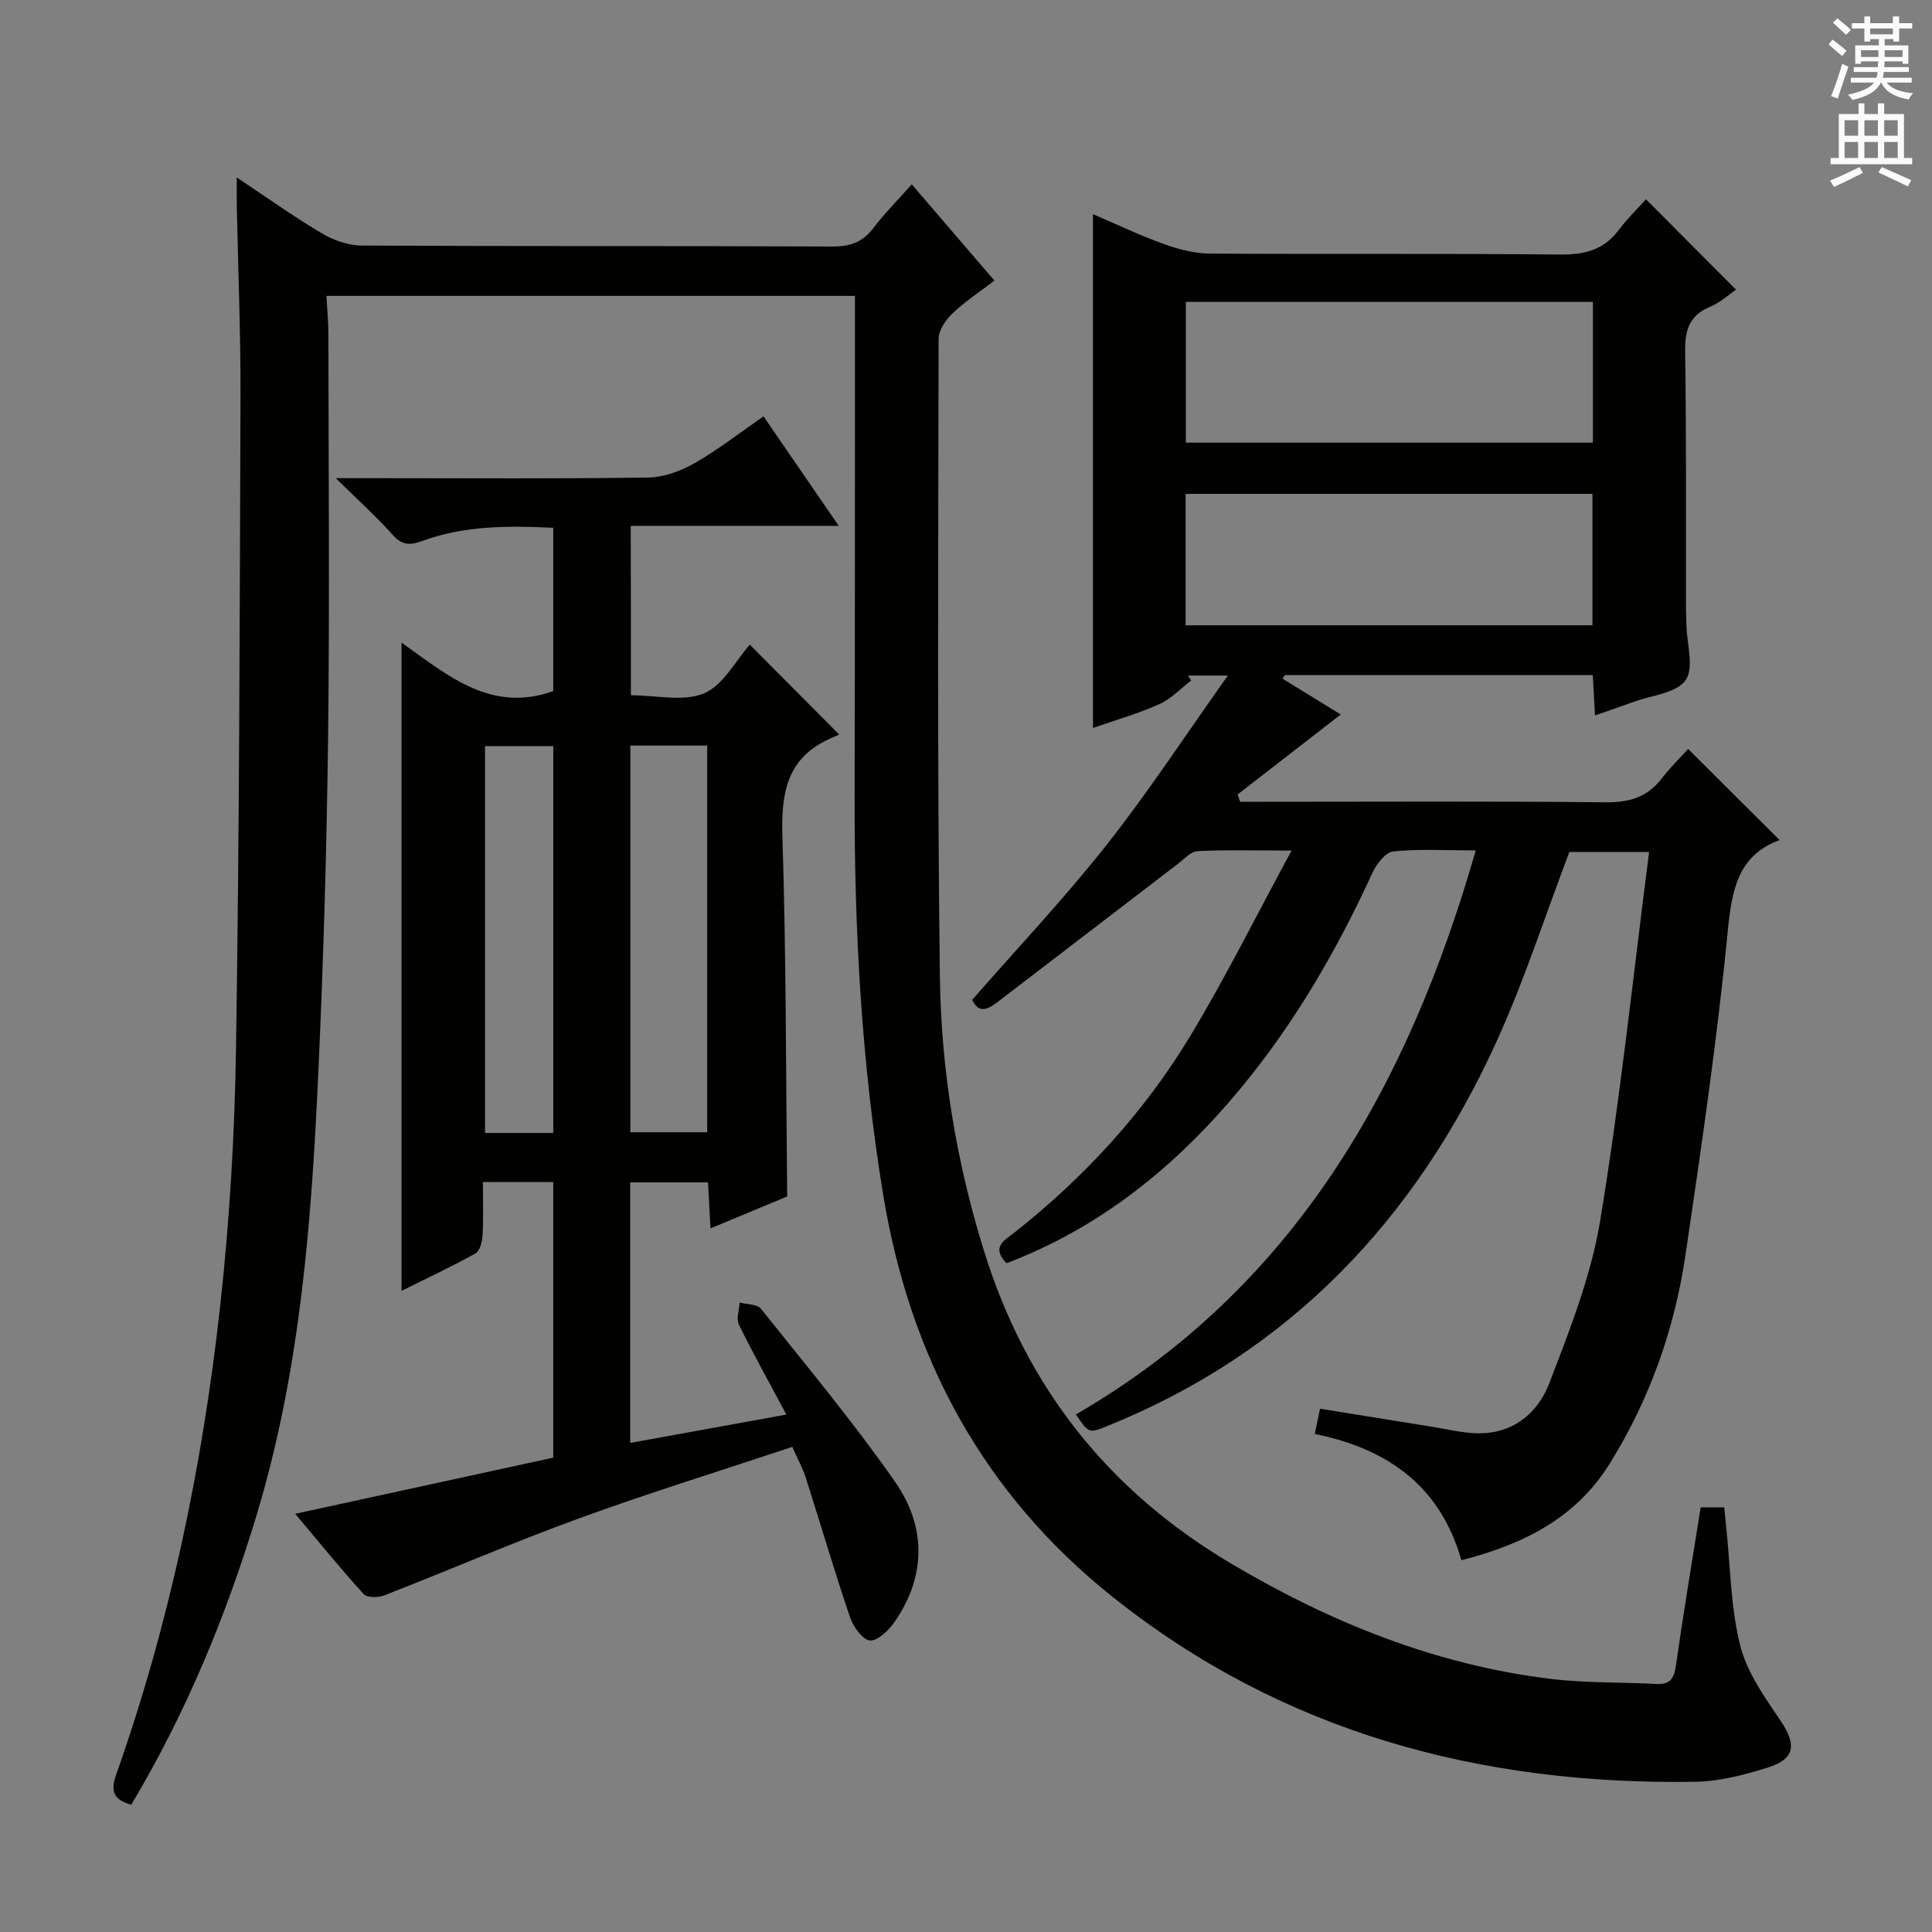
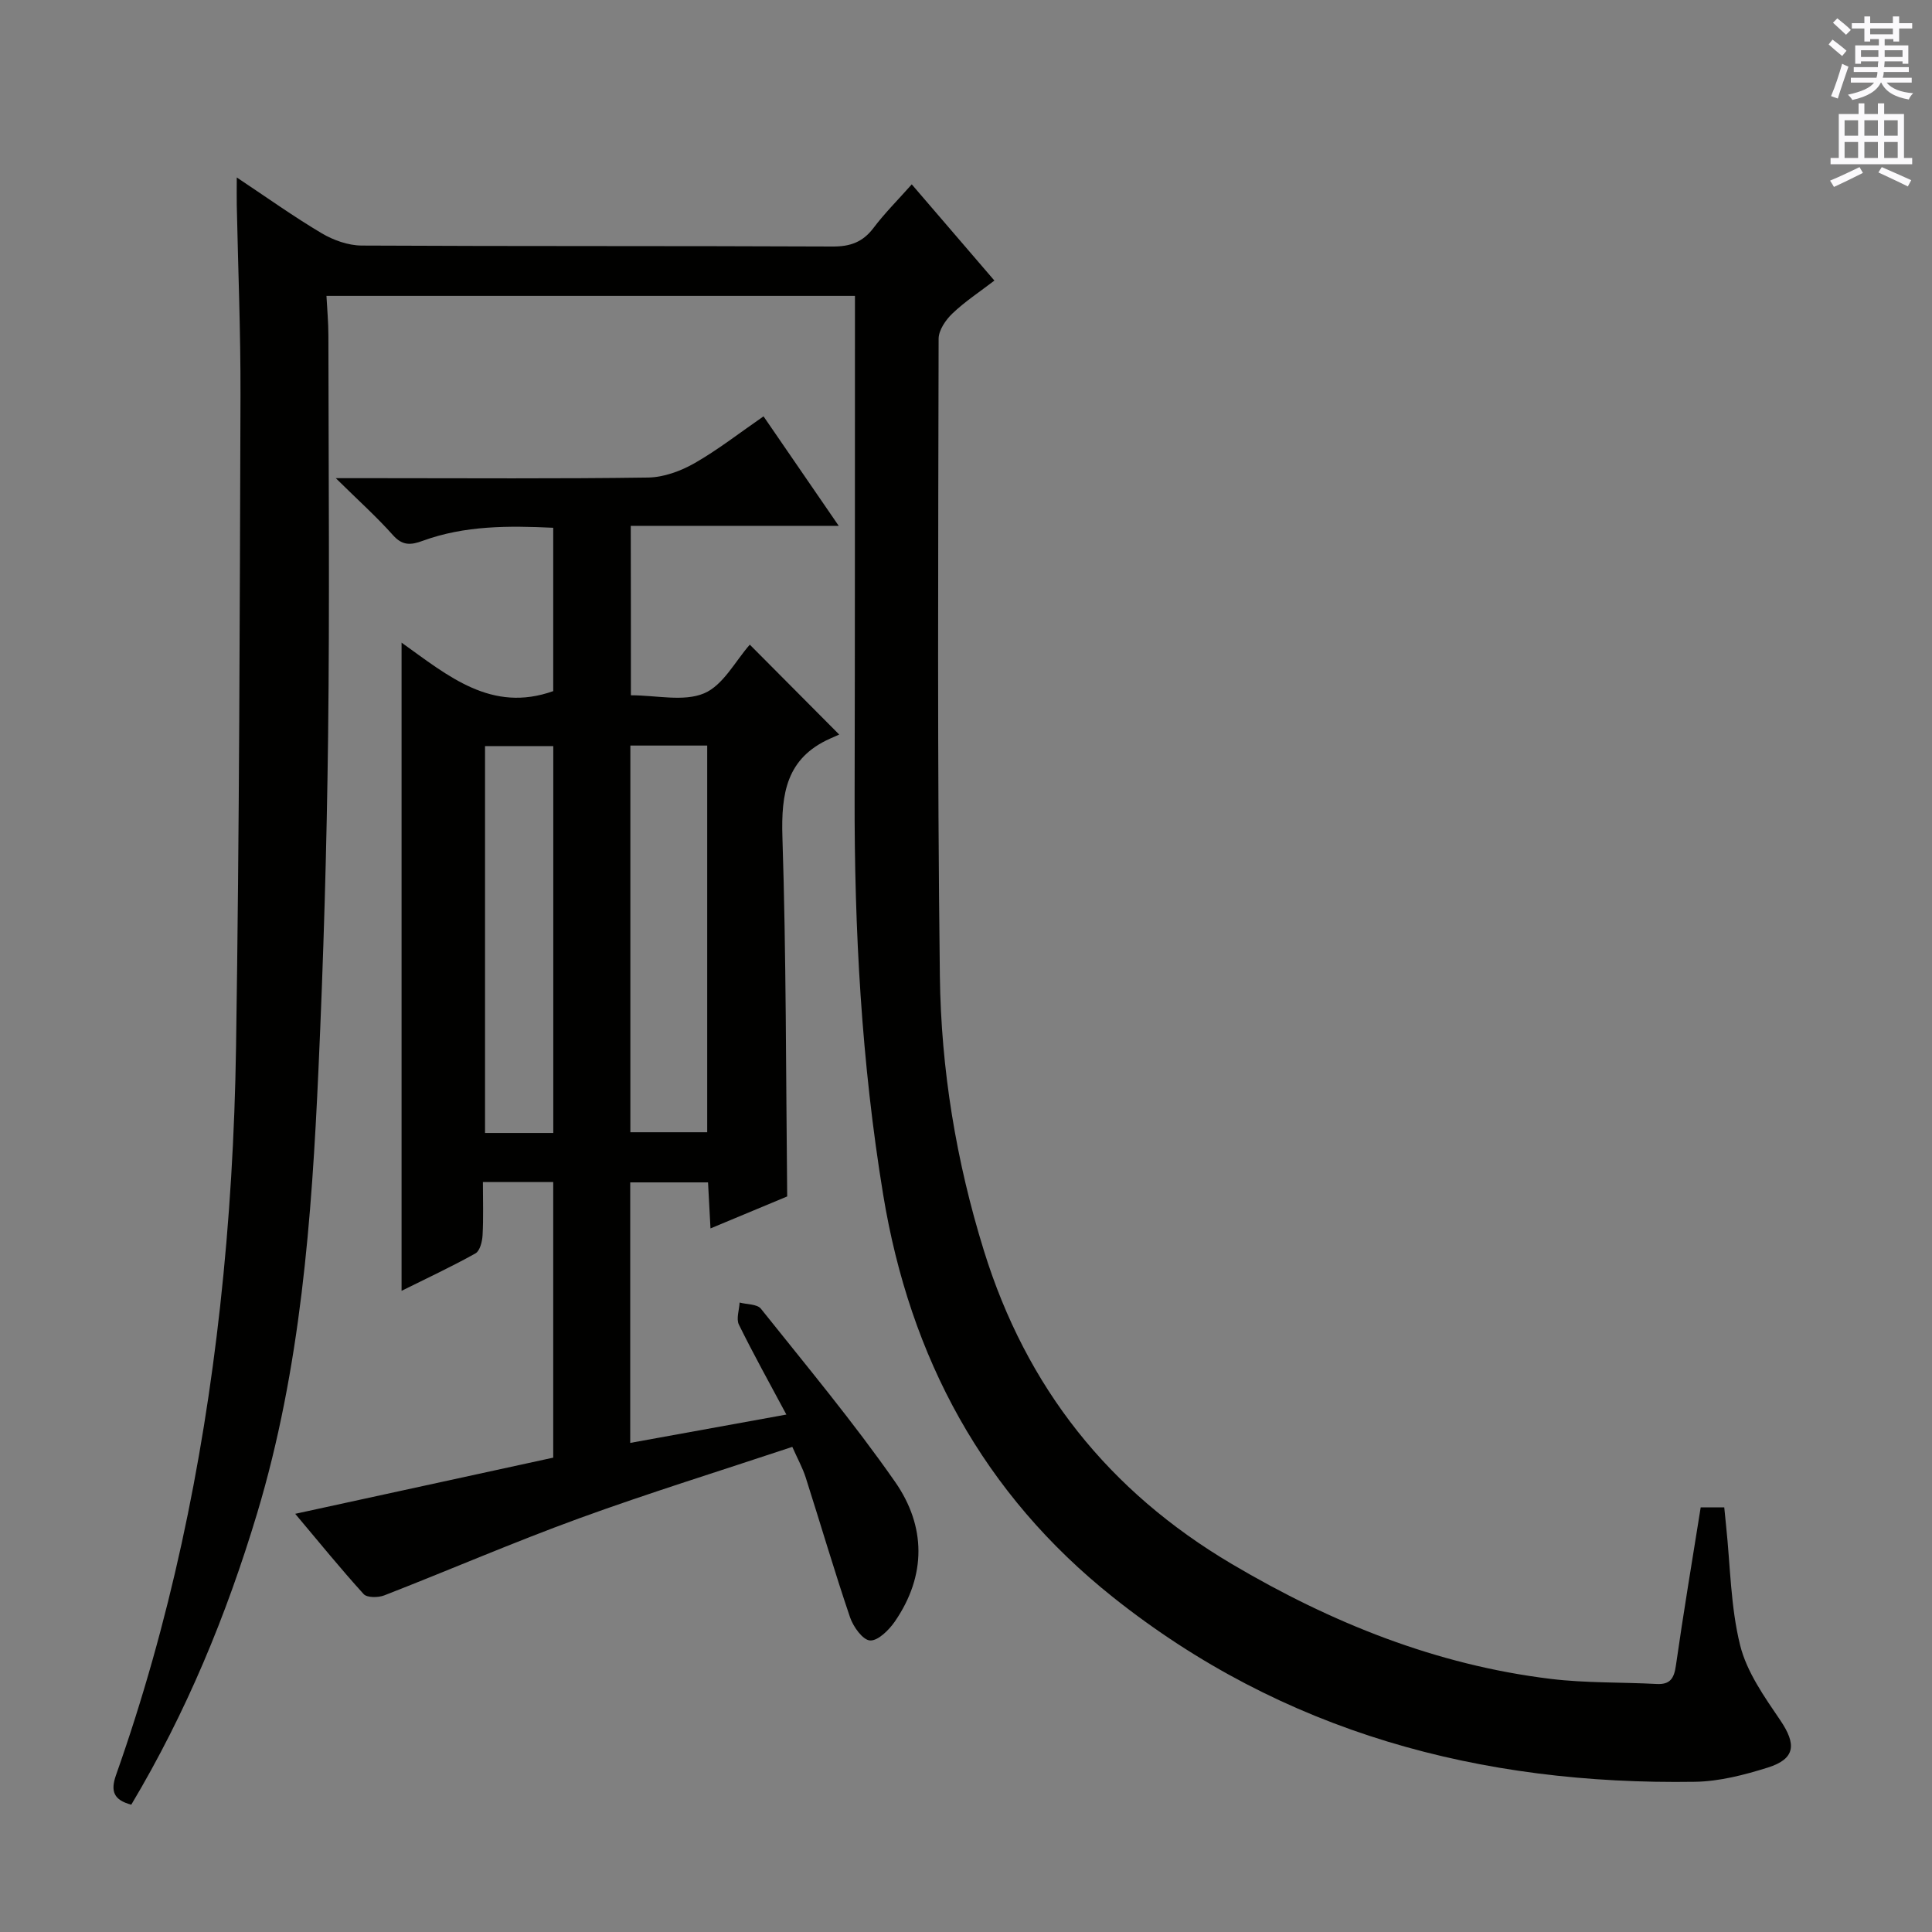
<svg xmlns="http://www.w3.org/2000/svg" enable-background="new 0 0 400 400" viewBox="0 0 400 400">
  <rect x="0" y="0" width="400" height="400" fill="#808080" stroke="none" />
  <g fill="#010100">
-     <path d="m226.29 150.72c0-35.68 0-70.72 0-106.38 4.9 2.1 9.66 4.38 14.6 6.16 3.06 1.1 6.38 1.98 9.6 2 24.16.16 48.32-.05 72.48.2 5.07.05 9.04-.92 12.15-5.05 1.79-2.38 3.95-4.49 5.66-6.39 6.46 6.48 12.43 12.47 18.64 18.71-1.39.94-3.21 2.65-5.37 3.55-4.41 1.83-5.22 4.96-5.16 9.41.27 17.82.15 35.66.18 53.48 0 1 .07 2 .09 3 .08 3.9 1.63 8.85-.18 11.42-1.9 2.69-7.02 3.12-10.76 4.49-2.48.91-4.98 1.75-7.99 2.8-.16-2.91-.3-5.47-.46-8.36-21.32 0-42.54 0-63.76 0-.15.25-.31.51-.46.76 4.08 2.51 8.15 5.02 12.04 7.41-7.17 5.56-14.26 11.05-21.35 16.55.17.51.35 1.01.52 1.52h5.14c23.49 0 46.99-.14 70.48.11 4.89.05 8.65-1.02 11.65-4.92 1.81-2.35 3.95-4.44 5.48-6.12 6.54 6.51 12.53 12.48 18.93 18.85-8.75 3.25-9.91 10.52-10.76 19.18-2.18 22.3-5.44 44.5-8.71 66.67-2.27 15.41-7.41 29.93-15.69 43.25-7.06 11.36-17.95 16.73-30.71 20.01-4.38-15.34-15.19-23.06-30.37-26.15.34-1.63.66-3.15 1.1-5.22 7.81 1.26 15.45 2.5 23.1 3.72 3.11.5 6.23 1.28 9.36 1.36 7.44.2 12.63-4.14 15.03-10.42 4.19-10.93 8.6-22.07 10.5-33.52 4.16-25.18 6.81-50.6 10.14-76.41-6.58 0-11.83 0-16.51 0-5.03 13.23-9.3 26.55-15.05 39.19-16.7 36.72-42.68 64.37-80.67 79.69-3.75 1.51-3.75 1.52-6.45-2.42 45.14-26.16 68.69-67.68 82.79-116.78-6.19 0-11.68-.34-17.08.21-1.6.16-3.47 2.6-4.31 4.42-7.38 16.1-16.2 31.31-27.55 44.95-13.17 15.82-28.73 28.49-48.2 35.88-3.34-3.37-.31-4.81 1.64-6.35 14.52-11.47 26.89-24.95 36.43-40.75 7.26-12.03 13.53-24.67 20.93-38.33-7.71 0-13.6-.17-19.47.12-1.38.07-2.73 1.61-4.01 2.59-12.4 9.49-24.78 19.01-37.19 28.5-1.97 1.5-4.01 2.81-5.45-.3 9.35-10.7 19.06-20.98 27.79-32.03 8.63-10.93 16.28-22.63 25.14-35.11-3.88 0-6.07 0-8.26 0 .23.34.45.68.68 1.02-2.18 1.66-4.15 3.8-6.59 4.89-4.33 1.95-8.97 3.27-13.75 4.94zm103.5-88.21c-28.31 0-56.2 0-84.27 0v29.13h84.27c0-9.76 0-19.21 0-29.13zm-84.33 66.95h84.24c0-9.28 0-18.19 0-27.21-28.19 0-56.07 0-84.24 0z" />
    <path d="m352.11 312.09h4.88c.14 1.38.25 2.65.39 3.92.87 8.22.92 16.65 2.89 24.6 1.37 5.54 5.01 10.68 8.31 15.54 3.39 4.99 3.15 8-2.56 9.8-4.87 1.53-10.03 2.87-15.08 2.95-44.39.69-85.3-10.18-120.51-38.22-26.84-21.37-42.03-49.56-47.58-83.34-4.49-27.34-5.98-54.84-5.91-82.48.08-33.33.05-66.66.07-99.99 0-1.13 0-2.26 0-3.61-36.57 0-72.67 0-109.42 0 .14 2.74.4 5.46.4 8.18.03 27.66.27 55.33-.06 82.99-.28 22.96-.95 45.92-1.99 68.86-1.4 31.05-3.68 62.01-12.71 92.05-6.34 21.08-14.67 41.23-26.05 60.3-3.62-.96-4.35-2.77-3.16-6.13 11.12-31.45 17.89-63.92 21.55-96.99 1.97-17.82 3.03-35.81 3.3-53.74.69-44.97.77-89.94.92-134.92.04-13.14-.5-26.29-.77-39.43-.03-1.61 0-3.22 0-5.69 6.31 4.2 11.81 8.13 17.61 11.57 2.42 1.43 5.47 2.51 8.24 2.53 32.49.17 64.99.05 97.49.2 3.7.02 6.28-.92 8.5-3.86 2.29-3.03 5.01-5.75 7.91-9.01 5.7 6.64 11.19 13.03 17.11 19.92-3.12 2.39-6.14 4.37-8.71 6.83-1.38 1.32-2.83 3.44-2.84 5.21-.08 43.99-.29 87.98.26 131.97.24 19.28 3.36 38.29 9.12 56.85 8.79 28.33 25.81 49.78 51.36 64.88 20.56 12.15 42.24 20.88 66.02 23.77 7.24.88 14.61.66 21.92 1.05 2.84.15 3.6-1.24 3.97-3.83 1.55-10.86 3.36-21.64 5.13-32.73z" />
    <path d="m130.62 143.95c5.34 0 10.91 1.38 15.15-.4 3.95-1.66 6.48-6.7 9.47-10.08 5.86 5.9 11.81 11.87 18.51 18.61-.41.18-1.16.51-1.91.85-9.01 4.03-10.13 11.34-9.85 20.35.79 24.59.72 49.21.99 74.43-4.59 1.91-9.91 4.13-15.88 6.62-.18-3.4-.33-6.28-.51-9.53-5.34 0-10.56 0-16.11 0v53.94c10.78-1.96 21.27-3.86 32.33-5.87-3.52-6.58-6.83-12.52-9.83-18.62-.59-1.21.07-3.03.15-4.57 1.5.4 3.63.3 4.41 1.28 9.43 11.82 19.13 23.45 27.77 35.83 6.39 9.16 6.54 19.38-.05 28.94-1.22 1.76-3.48 4.01-5.13 3.91-1.5-.09-3.48-2.84-4.14-4.8-3.25-9.57-6.09-19.28-9.17-28.92-.64-2.01-1.69-3.89-2.78-6.36-14.99 4.99-29.73 9.55-44.2 14.82-13.56 4.94-26.83 10.69-40.29 15.93-1.24.48-3.56.5-4.26-.27-4.78-5.26-9.26-10.79-14.17-16.62 18.17-3.96 35.75-7.78 53.42-11.63 0-19.24 0-37.98 0-57.06-4.84 0-9.42 0-14.56 0 0 3.79.13 7.41-.07 11.02-.07 1.31-.55 3.23-1.47 3.75-4.88 2.73-9.97 5.1-15.3 7.75 0-44.86 0-89.05 0-134.2 9.73 6.96 18.62 14.58 31.4 10.04 0-10.87 0-22.12 0-33.82-9.29-.44-18.33-.48-27.05 2.71-2.4.88-4.14 1.04-6.11-1.16-3.38-3.8-7.2-7.22-11.86-11.82h8.68c18.66 0 37.33.14 55.98-.13 3.23-.05 6.73-1.33 9.58-2.95 4.86-2.77 9.31-6.26 14.32-9.72 5.21 7.58 10.13 14.75 15.57 22.67-14.83 0-28.72 0-43.06 0 .03 11.79.03 23.15.03 35.08zm-.11 10.41v80.06h15.91c0-26.96 0-53.52 0-80.06-5.51 0-10.61 0-15.91 0zm-15.96 80.21c0-27.05 0-53.49 0-80.1-4.97 0-9.66 0-14.13 0v80.1z" />
  </g>
  <path d="m378.6 9.2.8-1c.9.7 1.9 1.4 2.9 2.3l-.9 1.1c-1.1-.9-2-1.7-2.8-2.4zm.5 10.7c.9-2.1 1.6-4.3 2.3-6.7.4.2.8.4 1.3.6-.7 2.1-1.5 4.3-2.2 6.6zm.4-15.2.9-.9c1 .8 2 1.6 2.8 2.4l-1 1c-1-.9-1.9-1.8-2.7-2.5zm12.5-1.3h1.2v1.4h2.7v1.1h-2.7v2.7h-1.2v-.5h-1.8v1.3h4.9v3.8h-1.2v-.5h-3.7c0 .4-.1.9-.1 1.2h5.1v1h-5.2c0 .5-.1.9-.2 1.2h6v1h-5.2c1.1 1.3 2.9 2 5.5 2.2-.4.4-.7.8-.9 1.3-2.9-.5-4.8-1.6-5.7-3.5h-.1c-.8 1.7-2.7 2.9-5.9 3.6-.2-.4-.6-.8-.9-1.1 2.8-.6 4.6-1.4 5.4-2.5h-4.8v-1h5.3c.1-.3.2-.7.2-1.2h-4.9v-1h5c0-.4 0-.8.1-1.2h-3.6v.5h-1.2v-3.8h4.9v-1.3h-1.8v.5h-1.2v-2.7h-2.6v-1.1h2.6v-1.4h1.2v1.4h4.7v-1.4zm-6.7 8.4h3.6c0-.4 0-.9 0-1.4h-3.6zm1.9-4.7h4.7v-1.2h-4.7zm6.7 3.3h-3.7v1.4h3.7z" fill="#fbfafc" />
  <path d="m384.7 21.4h1.3v2.2h2.8v-2.2h1.3v2.2h4.1v9.1h1.7v1.3h-16.9v-1.3h1.7v-9.1h4.1v-2.2zm.3 13.2.7 1.2c-1.8.9-3.8 1.9-6 2.9-.2-.4-.5-.8-.8-1.3 2.4-1 4.4-2 6.1-2.8zm-3.1-6.5h2.8v-3.2h-2.8zm0 4.6h2.8v-3.3h-2.8zm4.1-4.6h2.8v-3.2h-2.8zm0 4.6h2.8v-3.3h-2.8zm3.6 1.9c2.1.9 4.1 1.8 6.1 2.7l-.7 1.3c-2.2-1.1-4.2-2-6.1-2.9zm3.3-9.7h-2.8v3.2h2.8zm-2.8 7.8h2.8v-3.3h-2.8z" fill="#fbfafc" />
</svg>